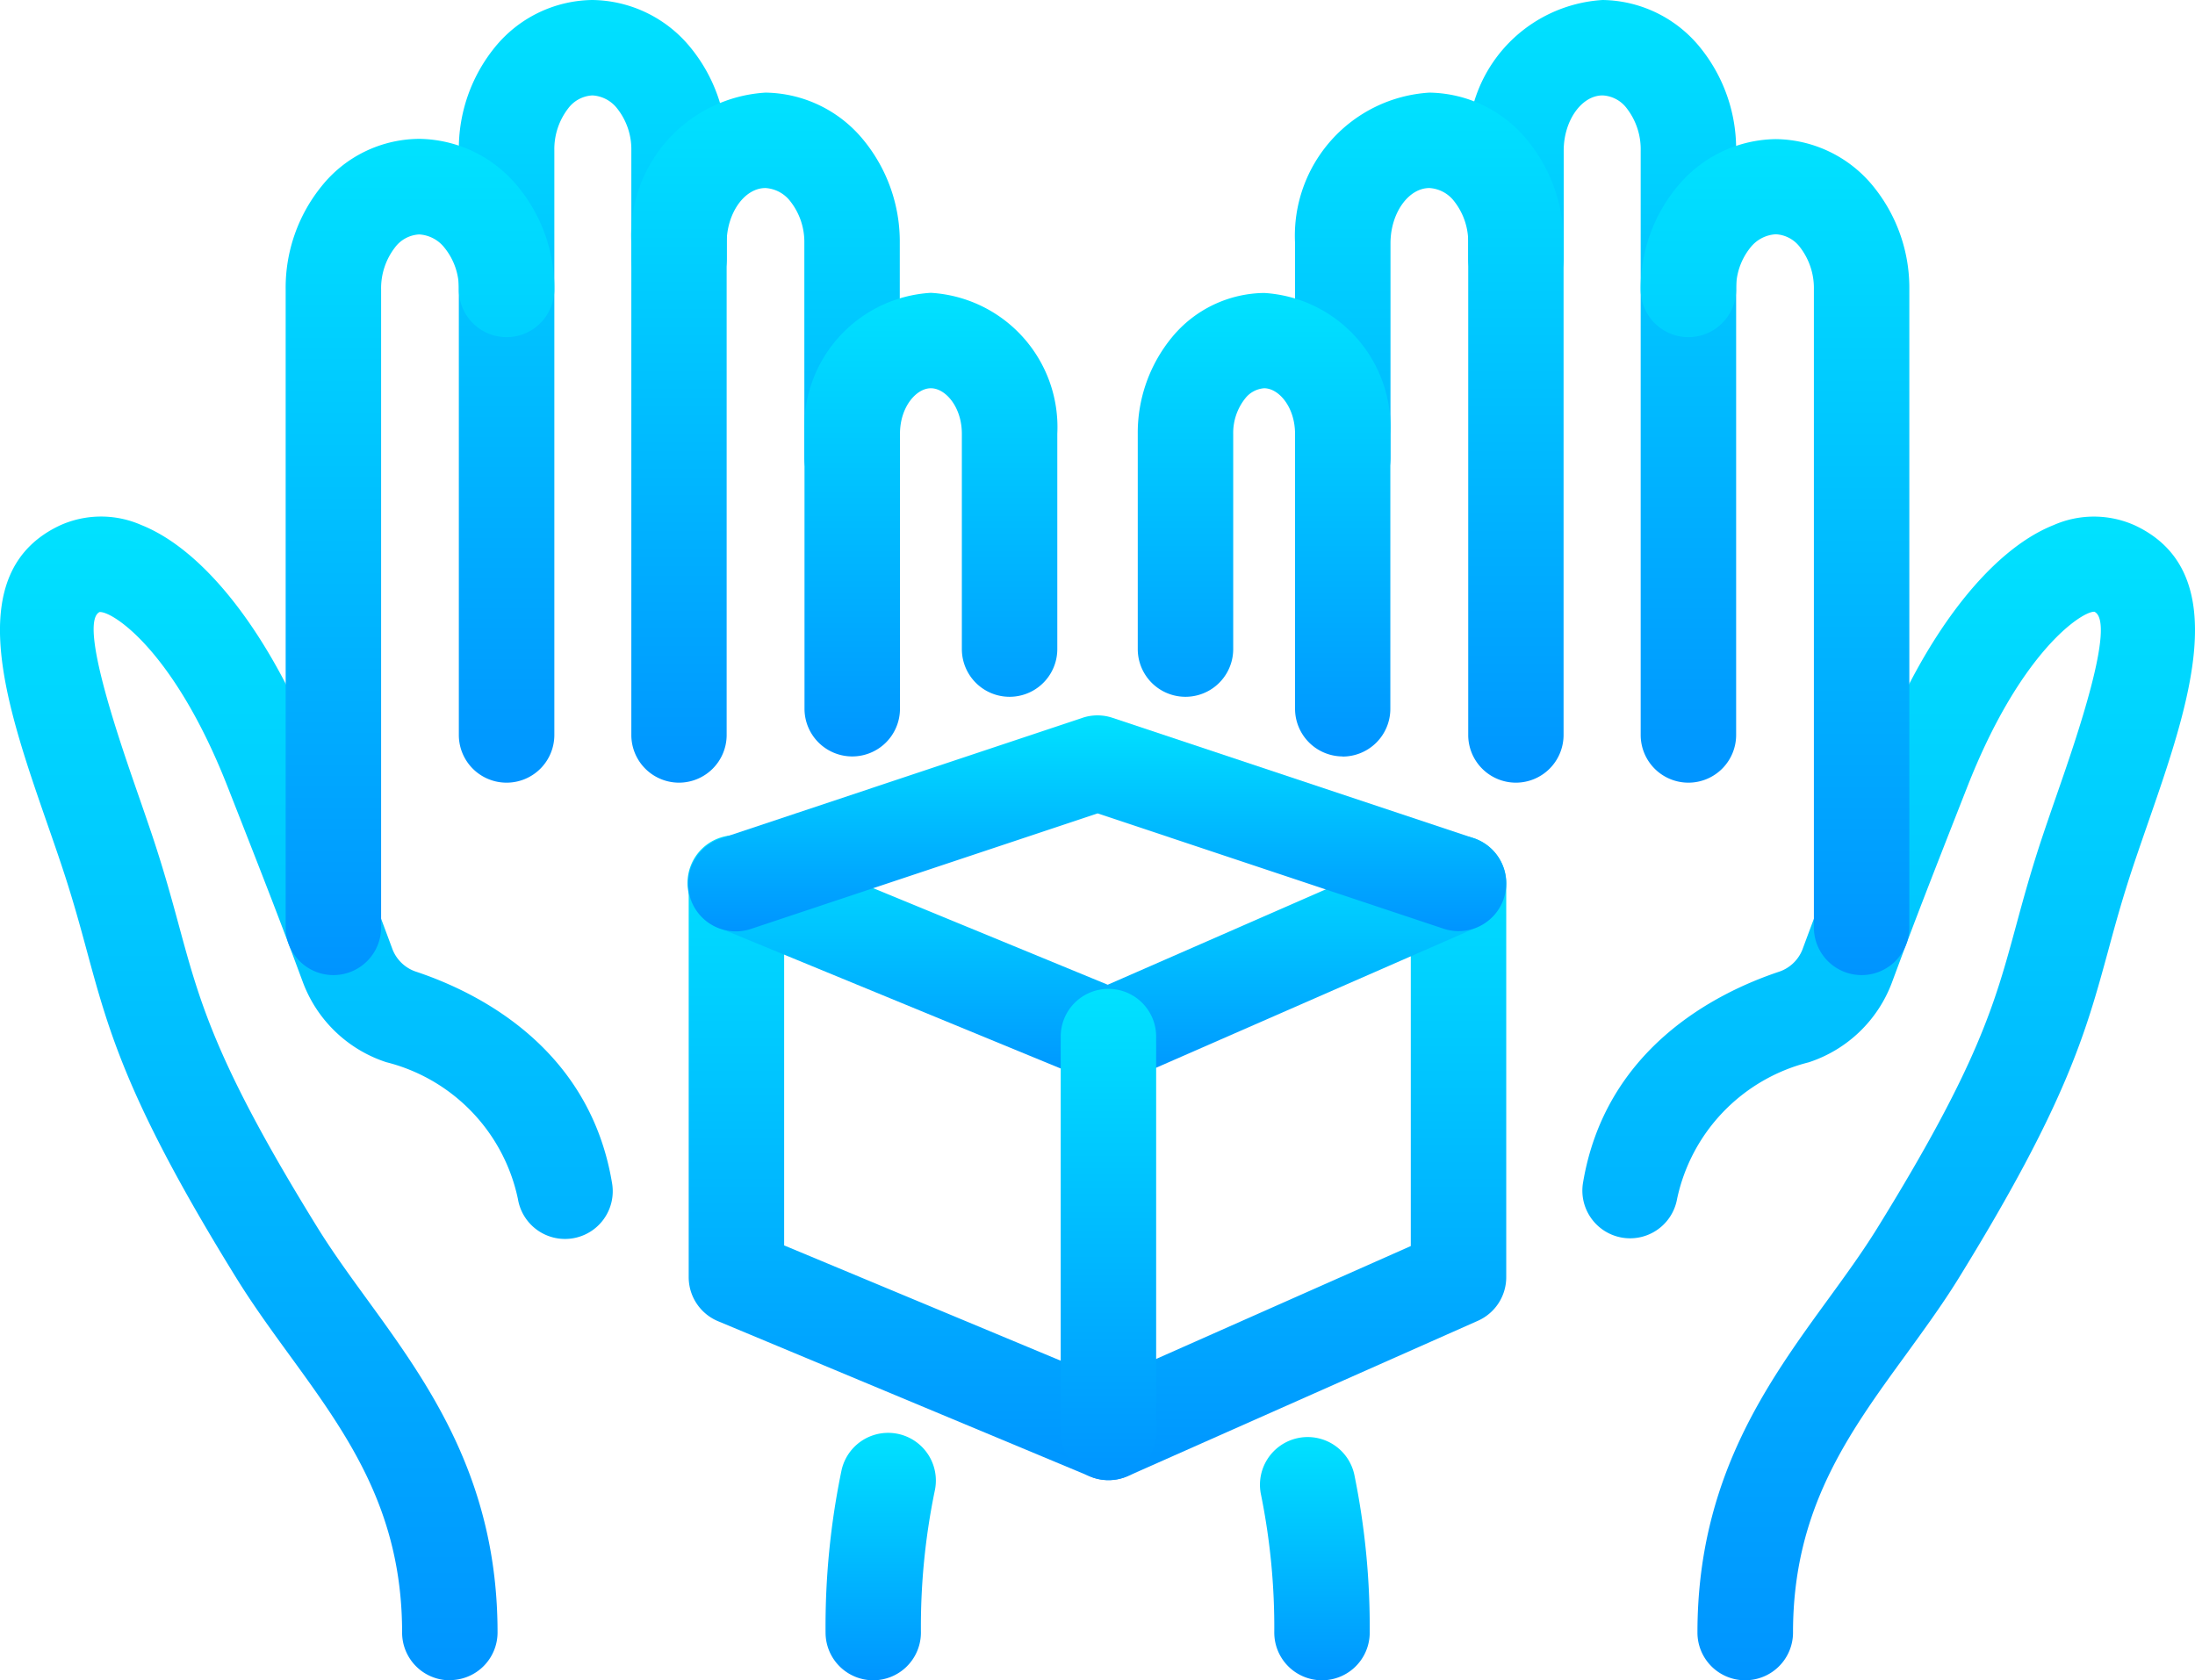
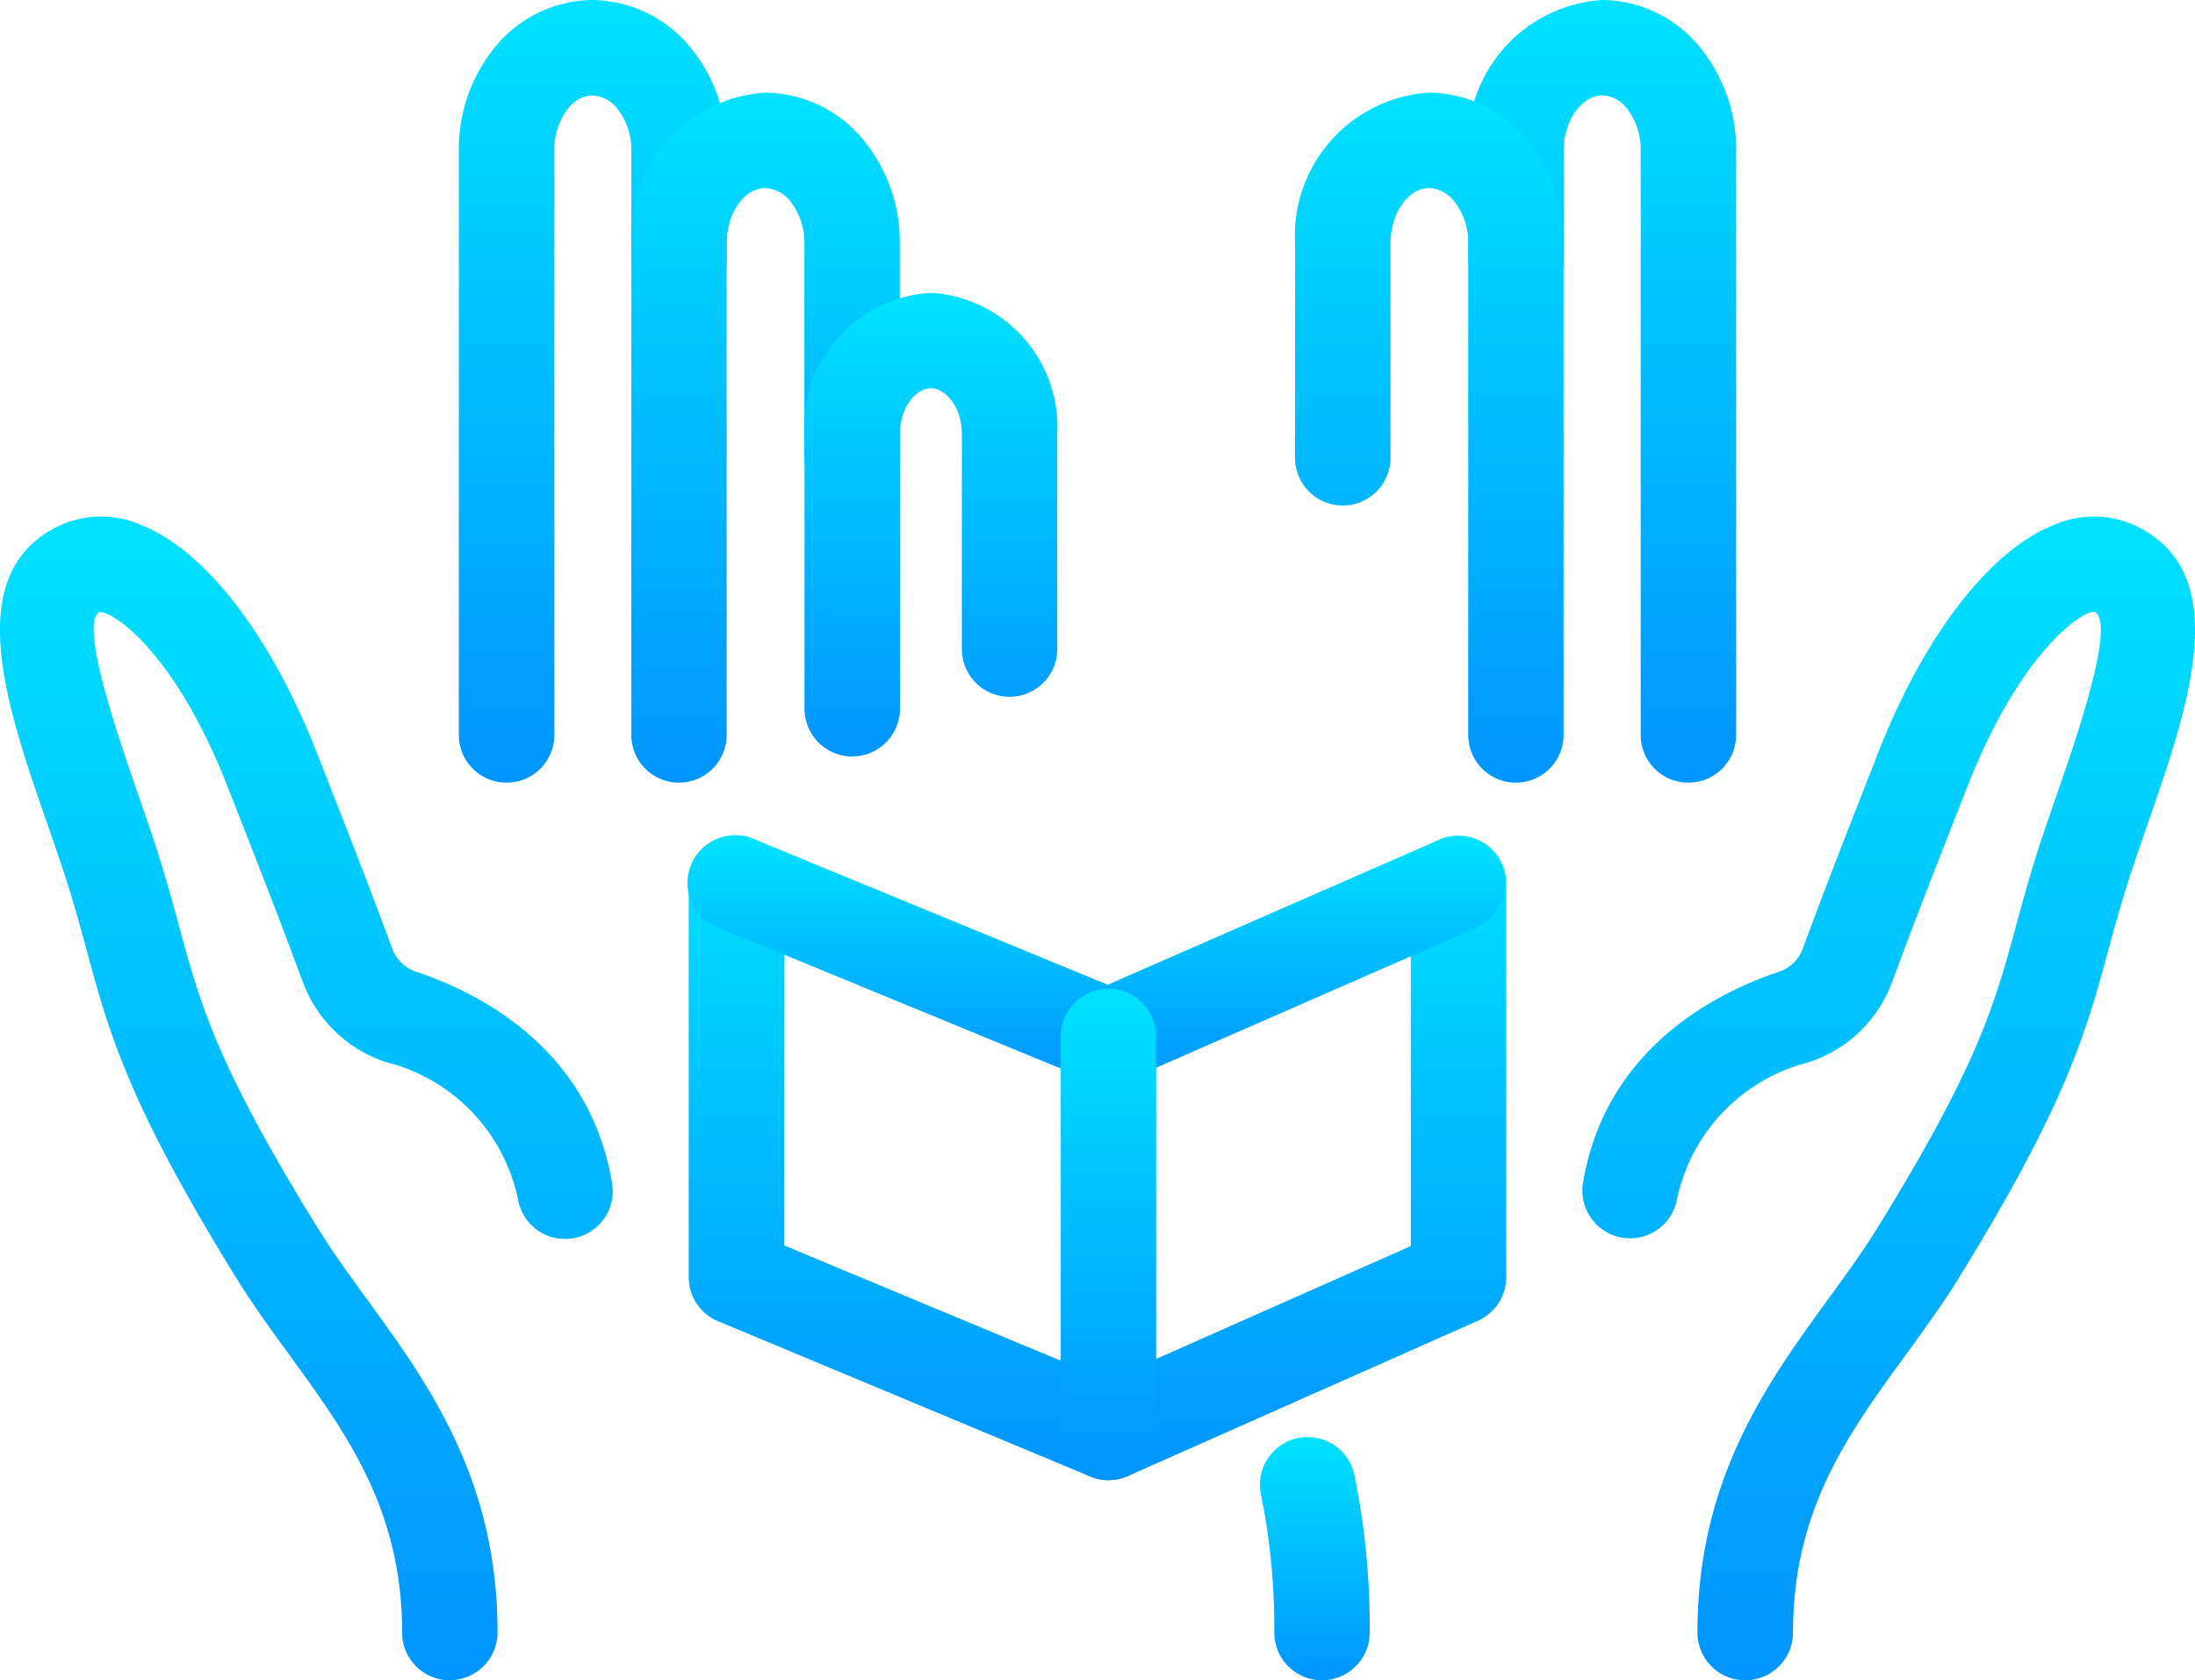
<svg xmlns="http://www.w3.org/2000/svg" id="グループ_207" data-name="グループ 207" width="68.993" height="52.83" viewBox="0 0 68.993 52.83">
  <defs>
    <linearGradient id="linear-gradient" x1="0.5" x2="0.5" y2="1" gradientUnits="objectBoundingBox">
      <stop offset="0" stop-color="#00e2ff" />
      <stop offset="1" stop-color="#0094ff" />
    </linearGradient>
    <clipPath id="clip-path">
      <rect id="長方形_102" data-name="長方形 102" width="68.993" height="52.83" transform="translate(0 0)" fill="url(#linear-gradient)" />
    </clipPath>
  </defs>
  <g id="グループ_206" data-name="グループ 206" clip-path="url(#clip-path)">
    <path id="パス_594" data-name="パス 594" d="M53.07,24.608a1.5,1.5,0,0,1-1.5-1.5V4.735a2.1,2.1,0,0,0-.437-1.328A1.011,1.011,0,0,0,50.373,3h0c-.662,0-1.221.792-1.223,1.73v3.4a1.5,1.5,0,0,1-3,0v-3.4A4.506,4.506,0,0,1,50.372,0h0a4.01,4.01,0,0,1,3.065,1.491A5.07,5.07,0,0,1,54.57,4.737V23.108a1.5,1.5,0,0,1-1.5,1.5" fill="url(#linear-gradient)" />
    <path id="パス_595" data-name="パス 595" d="M47.649,24.608a1.5,1.5,0,0,1-1.5-1.5V7.647a2.073,2.073,0,0,0-.443-1.321,1.061,1.061,0,0,0-.777-.414h0c-.662,0-1.221.792-1.223,1.73v6.752a1.5,1.5,0,1,1-3,0V7.64a4.506,4.506,0,0,1,4.223-4.728h0A4.04,4.04,0,0,1,48,4.4a5.041,5.041,0,0,1,1.146,3.253V23.108a1.5,1.5,0,0,1-1.5,1.5" fill="url(#linear-gradient)" />
-     <path id="パス_596" data-name="パス 596" d="M42.206,23.783a1.5,1.5,0,0,1-1.5-1.5V13.645c0-.847-.511-1.437-.971-1.438h0a.835.835,0,0,0-.6.325,1.741,1.741,0,0,0-.373,1.109v6.767a1.5,1.5,0,1,1-3,0V13.639A4.723,4.723,0,0,1,36.841,10.6a3.808,3.808,0,0,1,2.893-1.389h0a4.229,4.229,0,0,1,3.967,4.44v8.636a1.5,1.5,0,0,1-1.5,1.5" fill="url(#linear-gradient)" />
    <path id="パス_597" data-name="パス 597" d="M41.553,52.83a1.5,1.5,0,0,1-1.5-1.5,21.025,21.025,0,0,0-.414-4.321,1.5,1.5,0,1,1,2.937-.61,23.987,23.987,0,0,1,.477,4.931,1.5,1.5,0,0,1-1.5,1.5" fill="url(#linear-gradient)" />
    <path id="パス_598" data-name="パス 598" d="M54.854,52.83a1.5,1.5,0,0,1-1.5-1.5c0-4.832,2.187-7.839,4.116-10.492.553-.761,1.075-1.48,1.531-2.216,3.181-5.141,3.7-7.061,4.361-9.491.226-.833.482-1.778.861-2.905.151-.449.307-.9.462-1.346.552-1.591,1.845-5.316,1.146-5.646H65.82c-.393,0-2.314,1.25-3.982,5.5-1.192,3.036-1.606,4.094-2.373,6.163A4.18,4.18,0,0,1,56.853,33.4a5.635,5.635,0,0,0-4.14,4.3,1.5,1.5,0,0,1-2.96-.486c.692-4.222,4.145-5.981,6.142-6.654a1.2,1.2,0,0,0,.757-.7c.773-2.09,1.191-3.155,2.393-6.218,1.44-3.671,3.5-6.338,5.507-7.134a3.138,3.138,0,0,1,2.561.015c3.134,1.481,1.685,5.657.406,9.341-.152.439-.305.879-.452,1.318-.35,1.044-.584,1.9-.81,2.736-.7,2.56-1.3,4.771-4.7,10.283-.515.832-1.1,1.63-1.657,2.4-1.821,2.5-3.542,4.872-3.542,8.728a1.5,1.5,0,0,1-1.5,1.5" fill="url(#linear-gradient)" />
-     <path id="パス_599" data-name="パス 599" d="M58.514,30.658a1.5,1.5,0,0,1-1.5-1.5V9.1a2.106,2.106,0,0,0-.437-1.328,1.016,1.016,0,0,0-.759-.406h0a1.092,1.092,0,0,0-.8.418A2.034,2.034,0,0,0,54.57,9.1a1.5,1.5,0,0,1-1.5,1.5h0a1.5,1.5,0,0,1-1.5-1.5,5.01,5.01,0,0,1,1.171-3.257,4.066,4.066,0,0,1,3.074-1.469h.007a4.005,4.005,0,0,1,3.063,1.49A5.065,5.065,0,0,1,60.014,9.1V29.158a1.5,1.5,0,0,1-1.5,1.5" fill="url(#linear-gradient)" />
    <path id="パス_600" data-name="パス 600" d="M15.922,24.608h0a1.5,1.5,0,0,1-1.5-1.5V4.735a5.064,5.064,0,0,1,1.129-3.244A4.008,4.008,0,0,1,18.615,0h.005a4.038,4.038,0,0,1,3.069,1.476,5.046,5.046,0,0,1,1.155,3.25V8.132a1.5,1.5,0,0,1-3,0v-3.4A2.067,2.067,0,0,0,19.4,3.412,1.061,1.061,0,0,0,18.62,3h0a1.015,1.015,0,0,0-.76.407,2.1,2.1,0,0,0-.436,1.326V23.108a1.5,1.5,0,0,1-1.5,1.5" fill="url(#linear-gradient)" />
    <path id="パス_601" data-name="パス 601" d="M21.344,24.608a1.5,1.5,0,0,1-1.5-1.5V7.647a4.5,4.5,0,0,1,4.215-4.735h0a4.041,4.041,0,0,1,3.07,1.476,5.039,5.039,0,0,1,1.153,3.25v6.756a1.5,1.5,0,1,1-3,0V7.64a2.066,2.066,0,0,0-.445-1.316,1.067,1.067,0,0,0-.778-.412h0c-.662,0-1.22.795-1.219,1.733V23.108a1.5,1.5,0,0,1-1.5,1.5" fill="url(#linear-gradient)" />
    <path id="パス_602" data-name="パス 602" d="M26.787,23.783a1.5,1.5,0,0,1-1.5-1.5V13.645a4.228,4.228,0,0,1,3.967-4.438h.005a4.229,4.229,0,0,1,3.974,4.43v6.771a1.5,1.5,0,0,1-3,0V13.639c0-.843-.514-1.432-.974-1.432h0c-.46,0-.972.591-.971,1.436v8.64a1.5,1.5,0,0,1-1.5,1.5" fill="url(#linear-gradient)" />
-     <path id="パス_603" data-name="パス 603" d="M27.449,52.83a1.5,1.5,0,0,1-1.5-1.5,24.158,24.158,0,0,1,.5-5.093,1.5,1.5,0,0,1,2.934.627,21.161,21.161,0,0,0-.437,4.466,1.5,1.5,0,0,1-1.5,1.5" fill="url(#linear-gradient)" />
    <path id="パス_604" data-name="パス 604" d="M14.139,52.83a1.5,1.5,0,0,1-1.5-1.5c0-3.856-1.721-6.223-3.542-8.728-.562-.772-1.142-1.57-1.656-2.4C4.03,34.687,3.43,32.476,2.735,29.916c-.225-.832-.459-1.692-.809-2.735-.147-.44-.3-.88-.453-1.319C.195,22.178-1.255,18,1.881,16.521a3.136,3.136,0,0,1,2.56-.014c2.008.8,4.066,3.463,5.507,7.134,1.2,3.063,1.62,4.128,2.393,6.217a1.2,1.2,0,0,0,.758.7c2,.672,5.449,2.431,6.141,6.654a1.5,1.5,0,0,1-2.961.484,5.63,5.63,0,0,0-4.139-4.3A4.185,4.185,0,0,1,9.527,30.9c-.766-2.068-1.18-3.126-2.372-6.162C5.493,20.5,3.58,19.243,3.146,19.243H3.13c-.667.32.626,4.044,1.177,5.635.156.447.312.9.463,1.347.378,1.127.635,2.071.86,2.9.66,2.43,1.181,4.35,4.362,9.492.456.736.978,1.455,1.531,2.216,1.929,2.653,4.116,5.66,4.116,10.492a1.5,1.5,0,0,1-1.5,1.5" fill="url(#linear-gradient)" />
-     <path id="パス_605" data-name="パス 605" d="M10.479,30.658a1.5,1.5,0,0,1-1.5-1.5V9.1a5.068,5.068,0,0,1,1.128-3.244,3.957,3.957,0,0,1,3.073-1.49,4.065,4.065,0,0,1,3.072,1.469A5.01,5.01,0,0,1,17.423,9.1a1.5,1.5,0,0,1-1.5,1.5h0a1.5,1.5,0,0,1-1.5-1.5,2.034,2.034,0,0,0-.452-1.311,1.091,1.091,0,0,0-.793-.418h0a1.015,1.015,0,0,0-.761.406A2.1,2.1,0,0,0,11.979,9.1V29.158a1.5,1.5,0,0,1-1.5,1.5" fill="url(#linear-gradient)" />
    <path id="パス_606" data-name="パス 606" d="M34.84,46.537a1.488,1.488,0,0,1-.578-.116L22.569,41.54a1.5,1.5,0,0,1-.922-1.384V27.775a1.5,1.5,0,0,1,3,0V39.157L34.822,43.4l9.522-4.223V27.775a1.5,1.5,0,0,1,3,0V40.156a1.5,1.5,0,0,1-.891,1.371l-11,4.881a1.492,1.492,0,0,1-.608.129" fill="url(#linear-gradient)" />
    <path id="パス_607" data-name="パス 607" d="M34.84,34.091a1.506,1.506,0,0,1-.571-.113L22.576,29.162a1.5,1.5,0,1,1,1.142-2.773l11.1,4.572L45.243,26.4a1.5,1.5,0,0,1,1.2,2.748l-11,4.815a1.5,1.5,0,0,1-.6.126" fill="url(#linear-gradient)" />
    <path id="パス_608" data-name="パス 608" d="M34.84,46.537a1.5,1.5,0,0,1-1.5-1.5V32.591a1.5,1.5,0,0,1,3,0V45.037a1.5,1.5,0,0,1-1.5,1.5" fill="url(#linear-gradient)" />
-     <path id="パス_609" data-name="パス 609" d="M45.845,29.275a1.479,1.479,0,0,1-.474-.077L34.5,25.574,23.622,29.2a1.5,1.5,0,1,1-.948-2.846L34.022,22.57a1.479,1.479,0,0,1,.948,0l11.349,3.782a1.5,1.5,0,0,1-.474,2.923" fill="url(#linear-gradient)" />
  </g>
</svg>